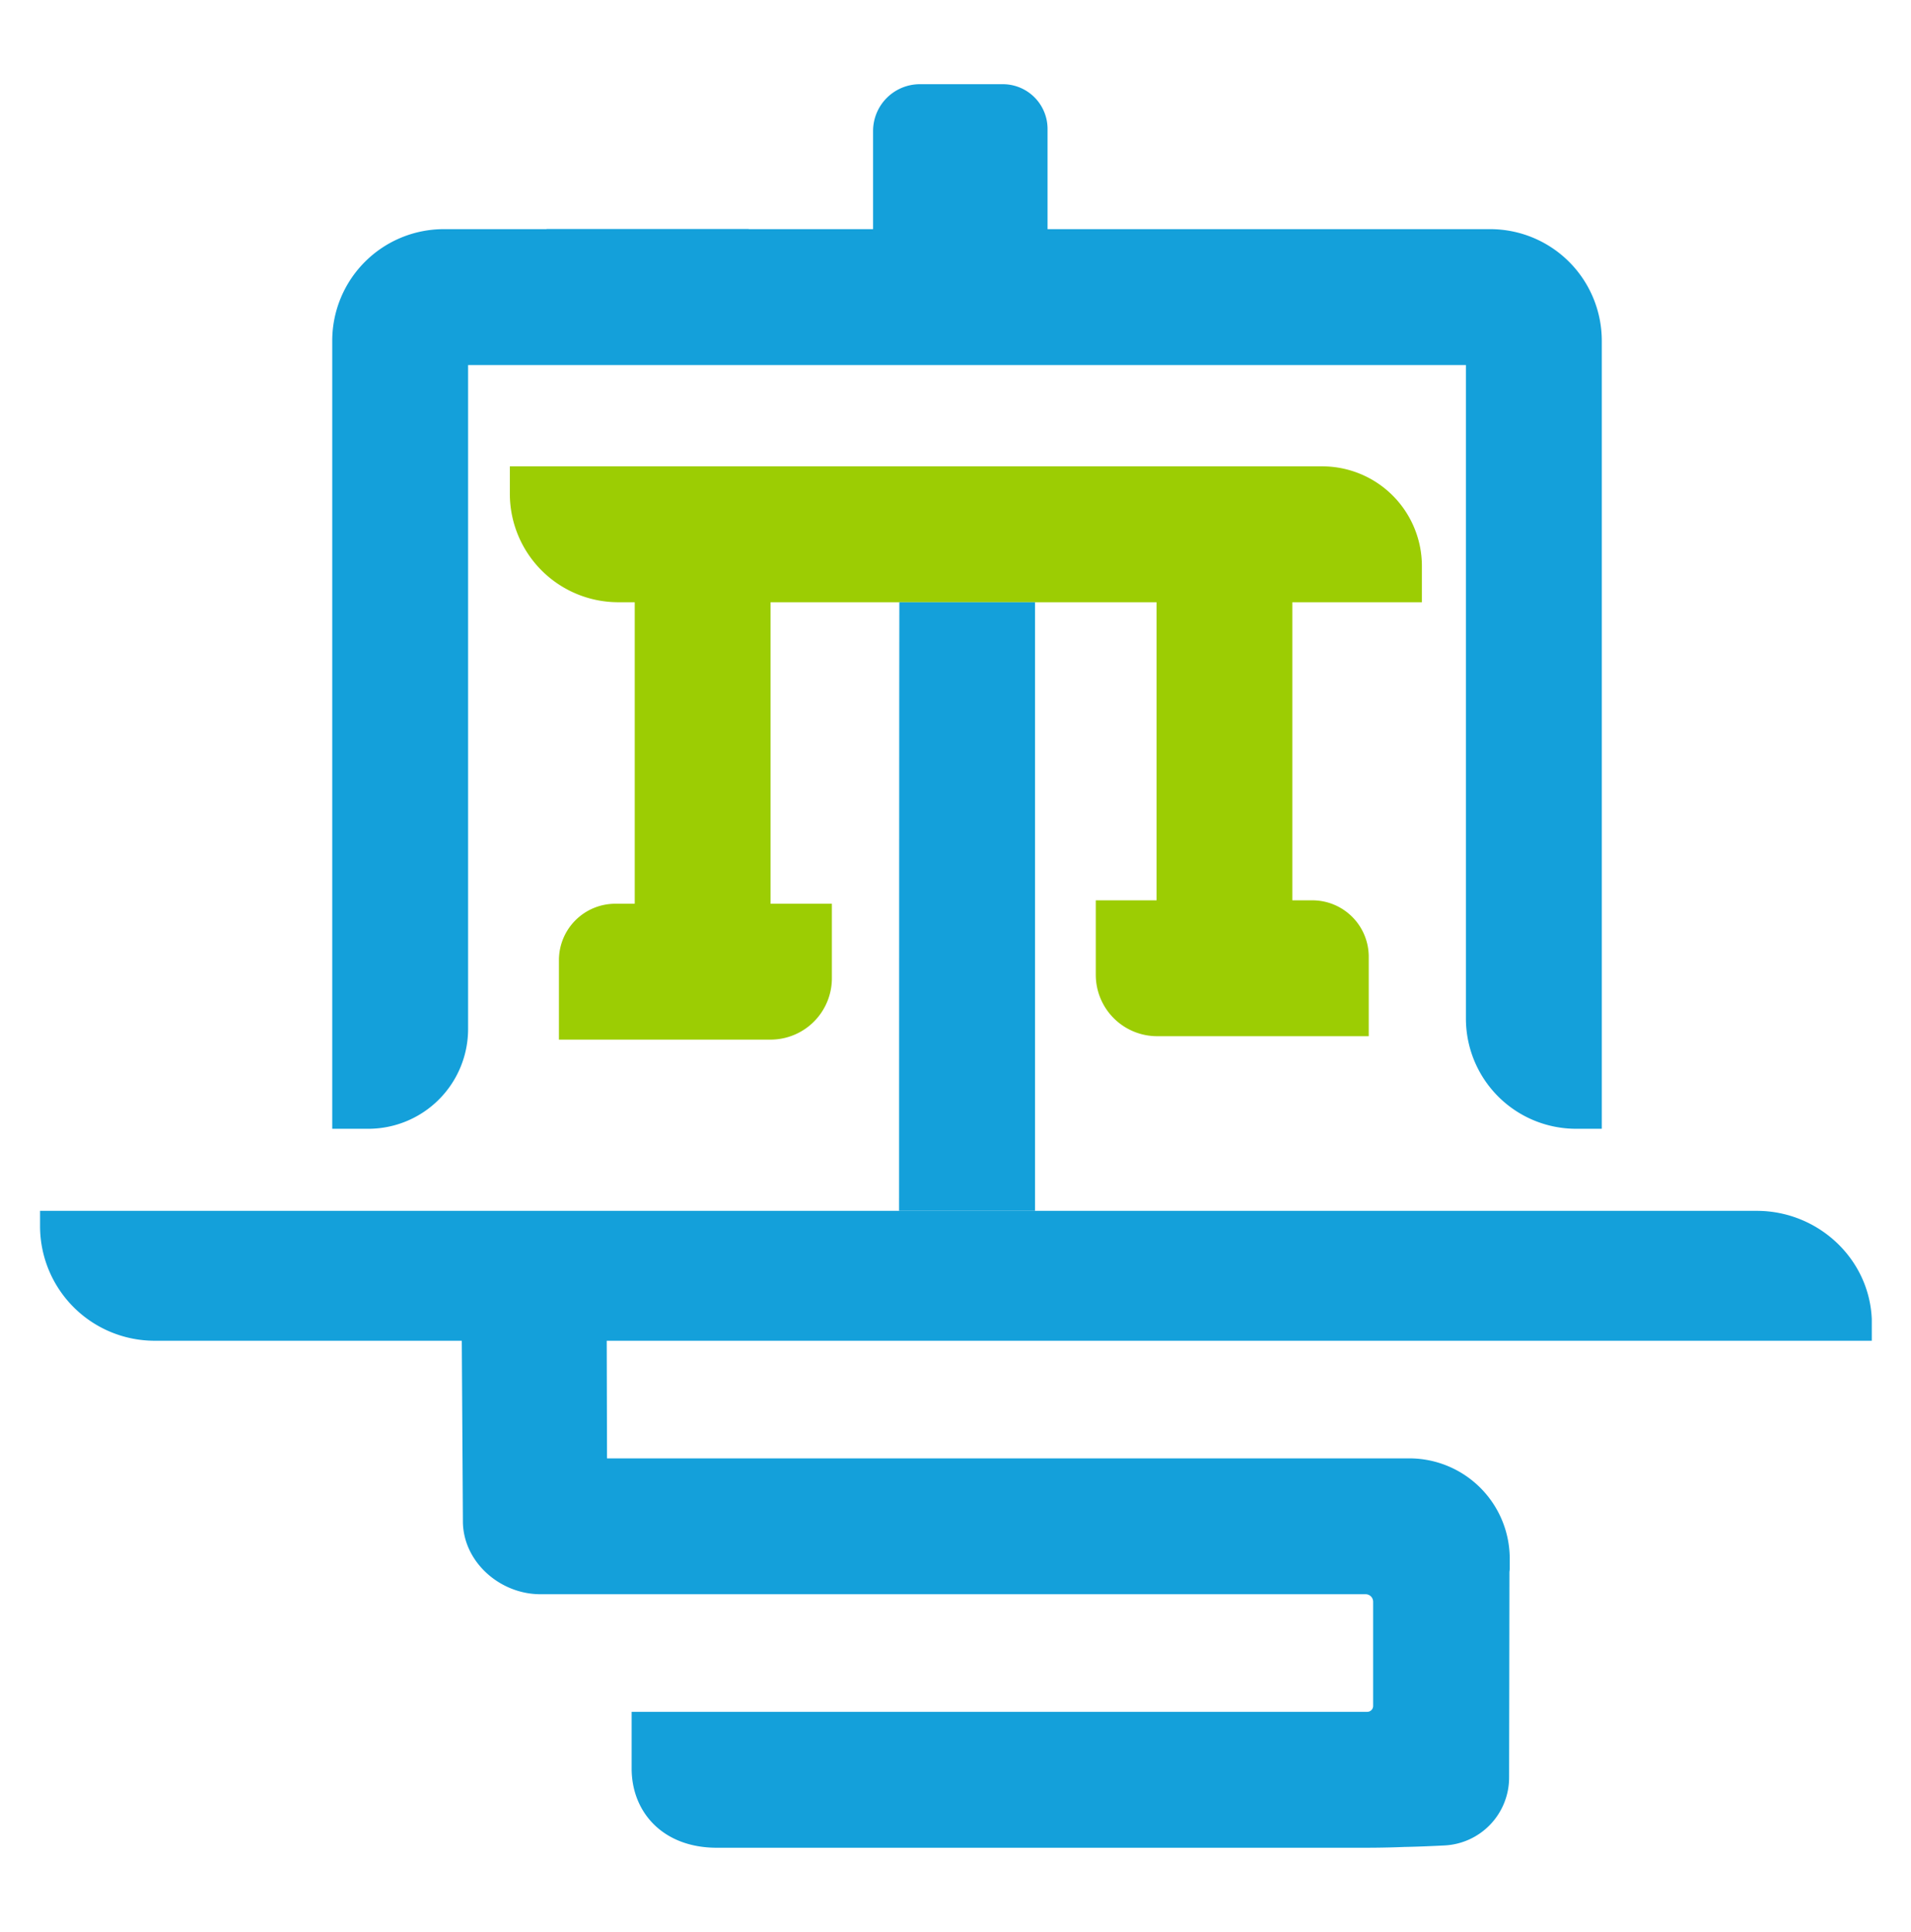
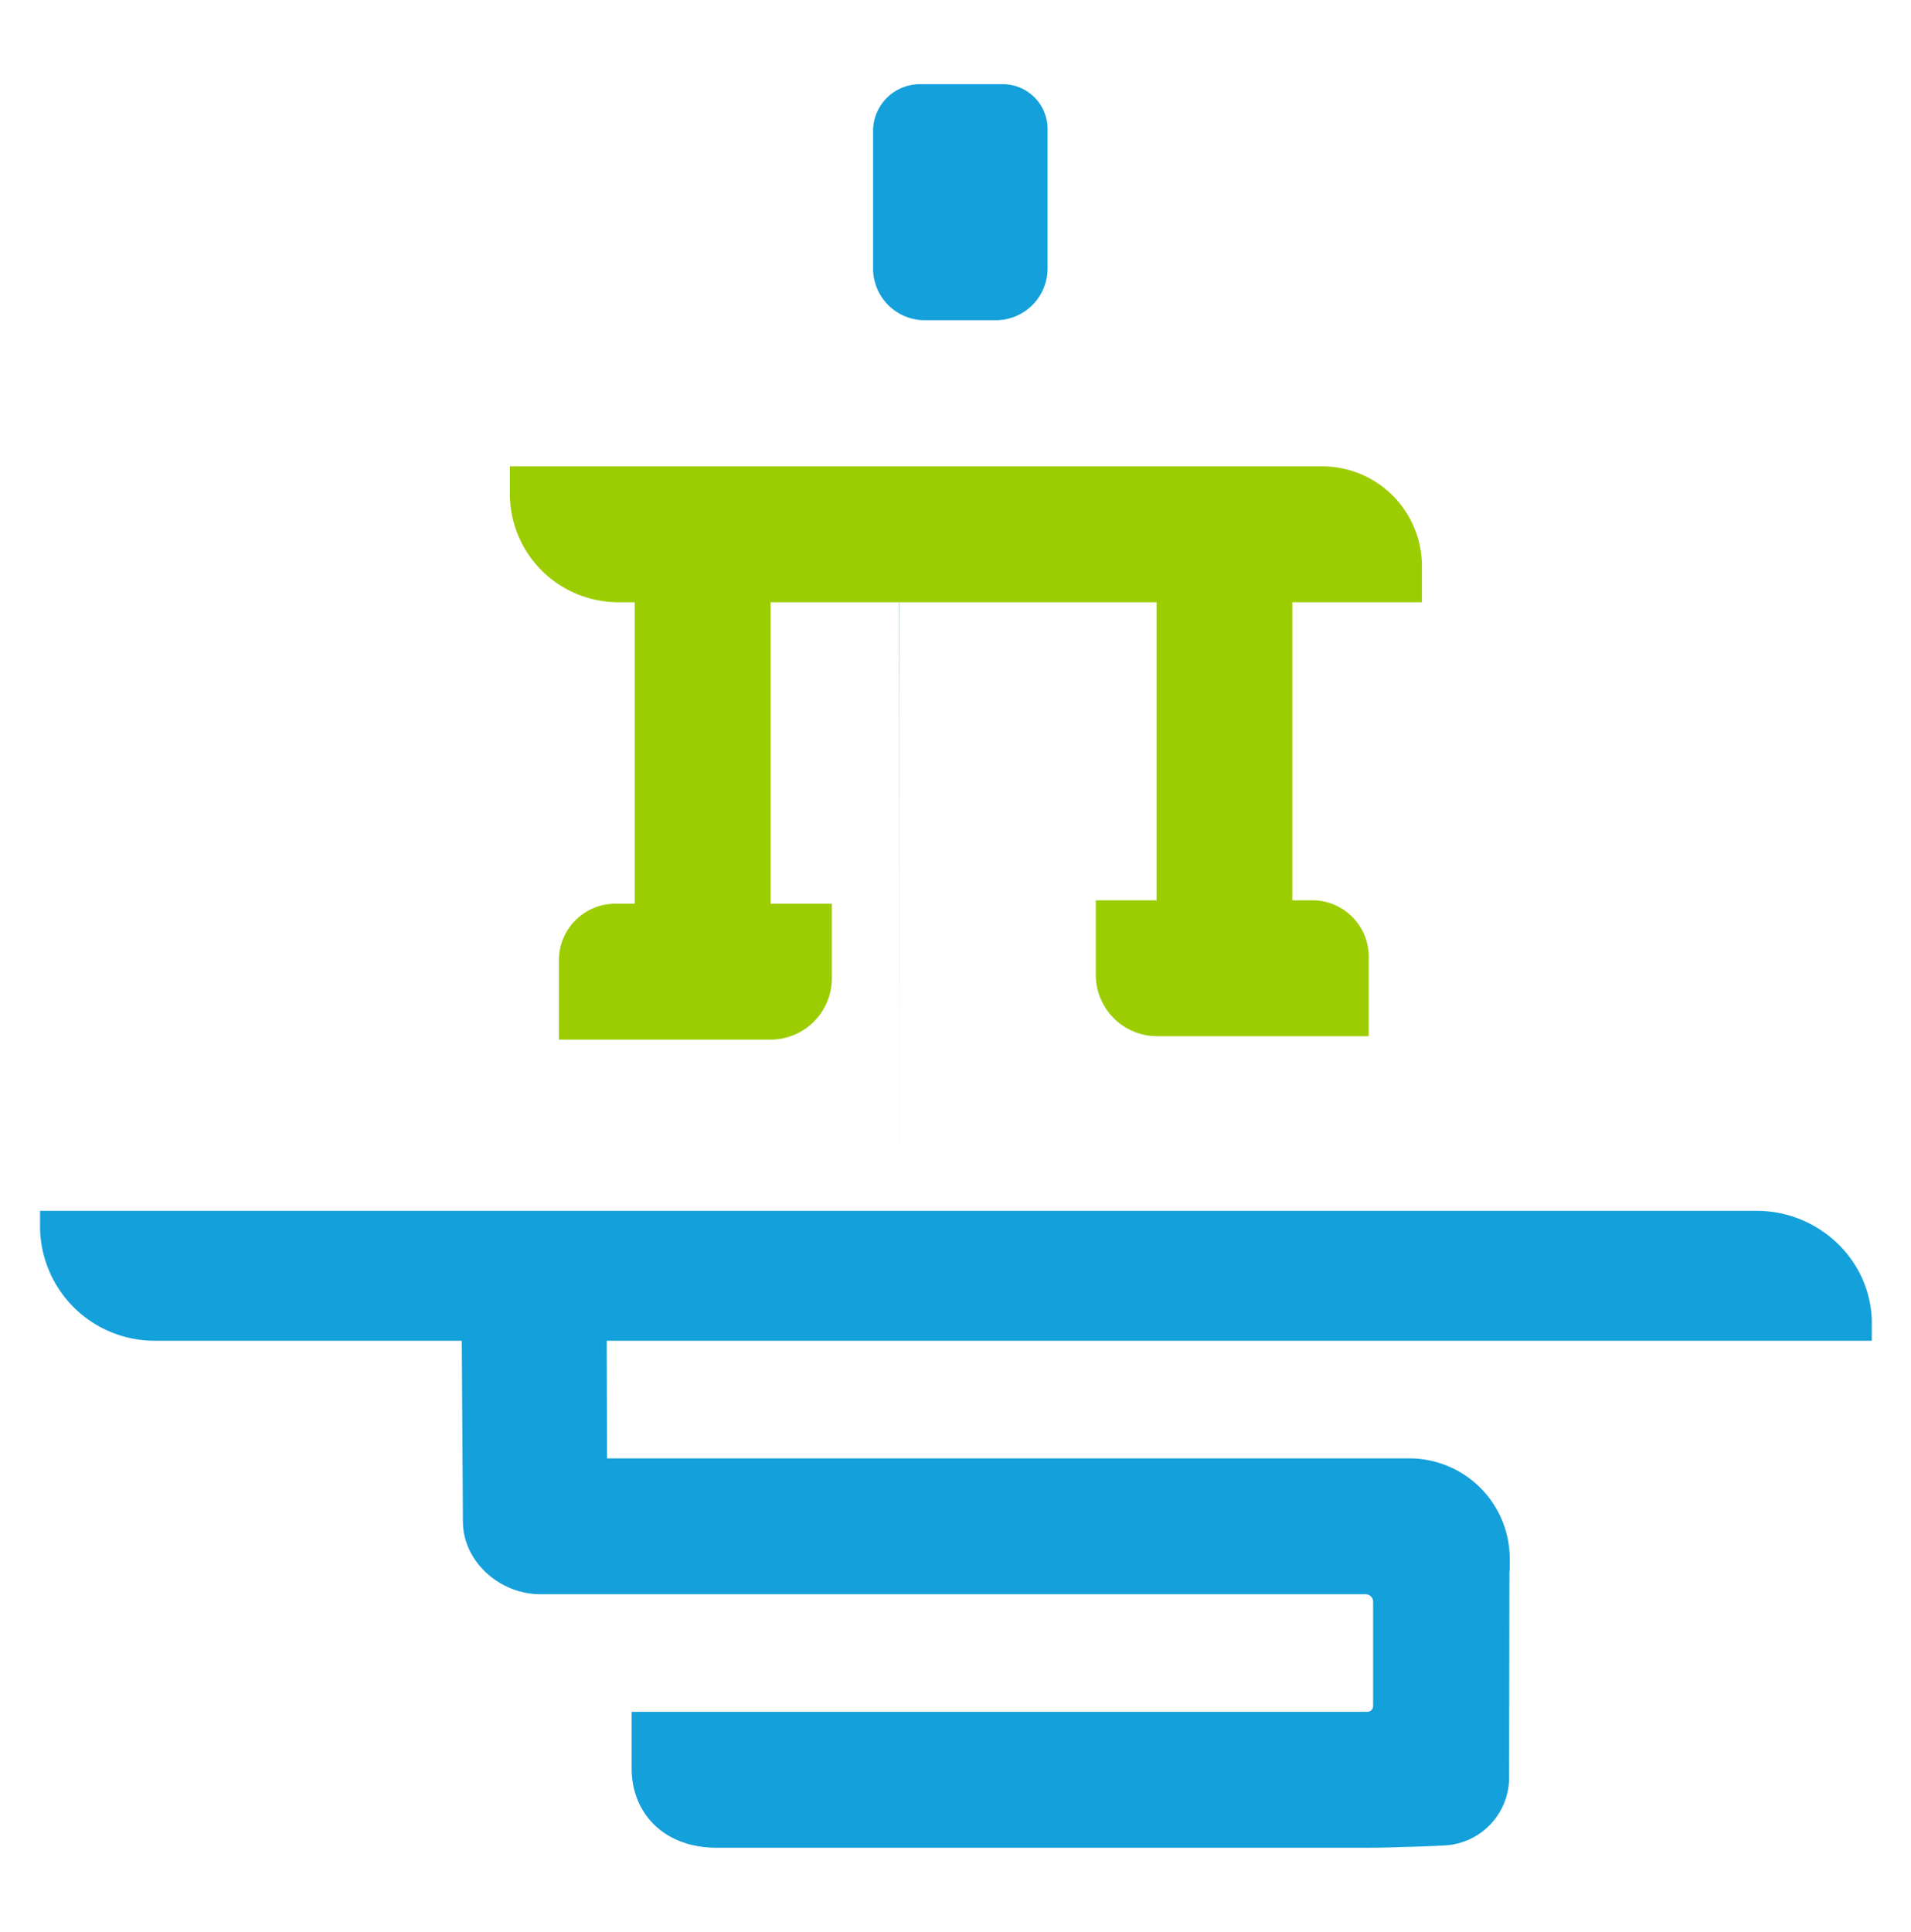
<svg xmlns="http://www.w3.org/2000/svg" viewBox="0 0 1068.47 1080">
  <defs>
    <style>
    .cls-1{fill:#14a0da;}.cls-2{fill:#9ccd03;}
    
    </style>
  </defs>
  <path class="cls-1" d="M514.32,47.07H560.7a25,25,0,0,1,25,25v78.05A28.91,28.91,0,0,1,556.75,179H517.06a28.91,28.91,0,0,1-28.91-28.91V73.24A26.17,26.17,0,0,1,514.32,47.07Z" />
  <path class="cls-2" d="M578.65,336.66h68V503.29H612.67v41.63A34.33,34.33,0,0,0,647,579.25H765.28V534.83a31.54,31.54,0,0,0-31.54-31.54H722.56V336.66H795V316.43a55.74,55.74,0,0,0-55.73-55.74H285.06V276a60.66,60.66,0,0,0,60.66,60.66h9.17V505.2H344.05a31.54,31.54,0,0,0-31.54,31.54v44.42H430.8a34.32,34.32,0,0,0,34.32-34.32V505.2H430.84V336.66h72" />
-   <path class="cls-1" d="M502.84,336.66c-.09,1.3-.15,340.22-.15,340.22h76V336.66" />
+   <path class="cls-1" d="M502.84,336.66c-.09,1.3-.15,340.22-.15,340.22V336.66" />
  <path class="cls-1" d="M982.21,676.88H22.4v8.55a64.06,64.06,0,0,0,64.06,64.06H258.19l.63,101.8c.6,22.29,21,39.9,43.3,39.9l461.42,0a4.2,4.2,0,0,1,4.2,4.19v58.28a3.29,3.29,0,0,1-3.29,3.28H353.16v31.66c0,24.47,17.52,44.31,47.58,44.31H762c3.14,0,12.7,0,23.13-.44,6.7-.12,14.64-.44,22.47-.84a38,38,0,0,0,36.16-37.93l.19-115v0a14.81,14.81,0,0,0,.17-2.23V871.4A56.15,56.15,0,0,0,788,815.25H339.39l-.16-65.76h707.31V740.1c0-.92,0-1.84,0-2.75C1045.1,703.34,1016.25,676.88,982.21,676.88Z" />
-   <path class="cls-1" d="M833.19,128.1H418.58l.09-.07H305.58a.25.25,0,0,1,0,.07H248.15a62.39,62.39,0,0,0-62.39,62.39V631h20.15a55.81,55.81,0,0,0,55.81-55.81V204.05h557.9V569.41A61.6,61.6,0,0,0,881.21,631h14.37V190.49A62.39,62.39,0,0,0,833.19,128.1Z" />
</svg>